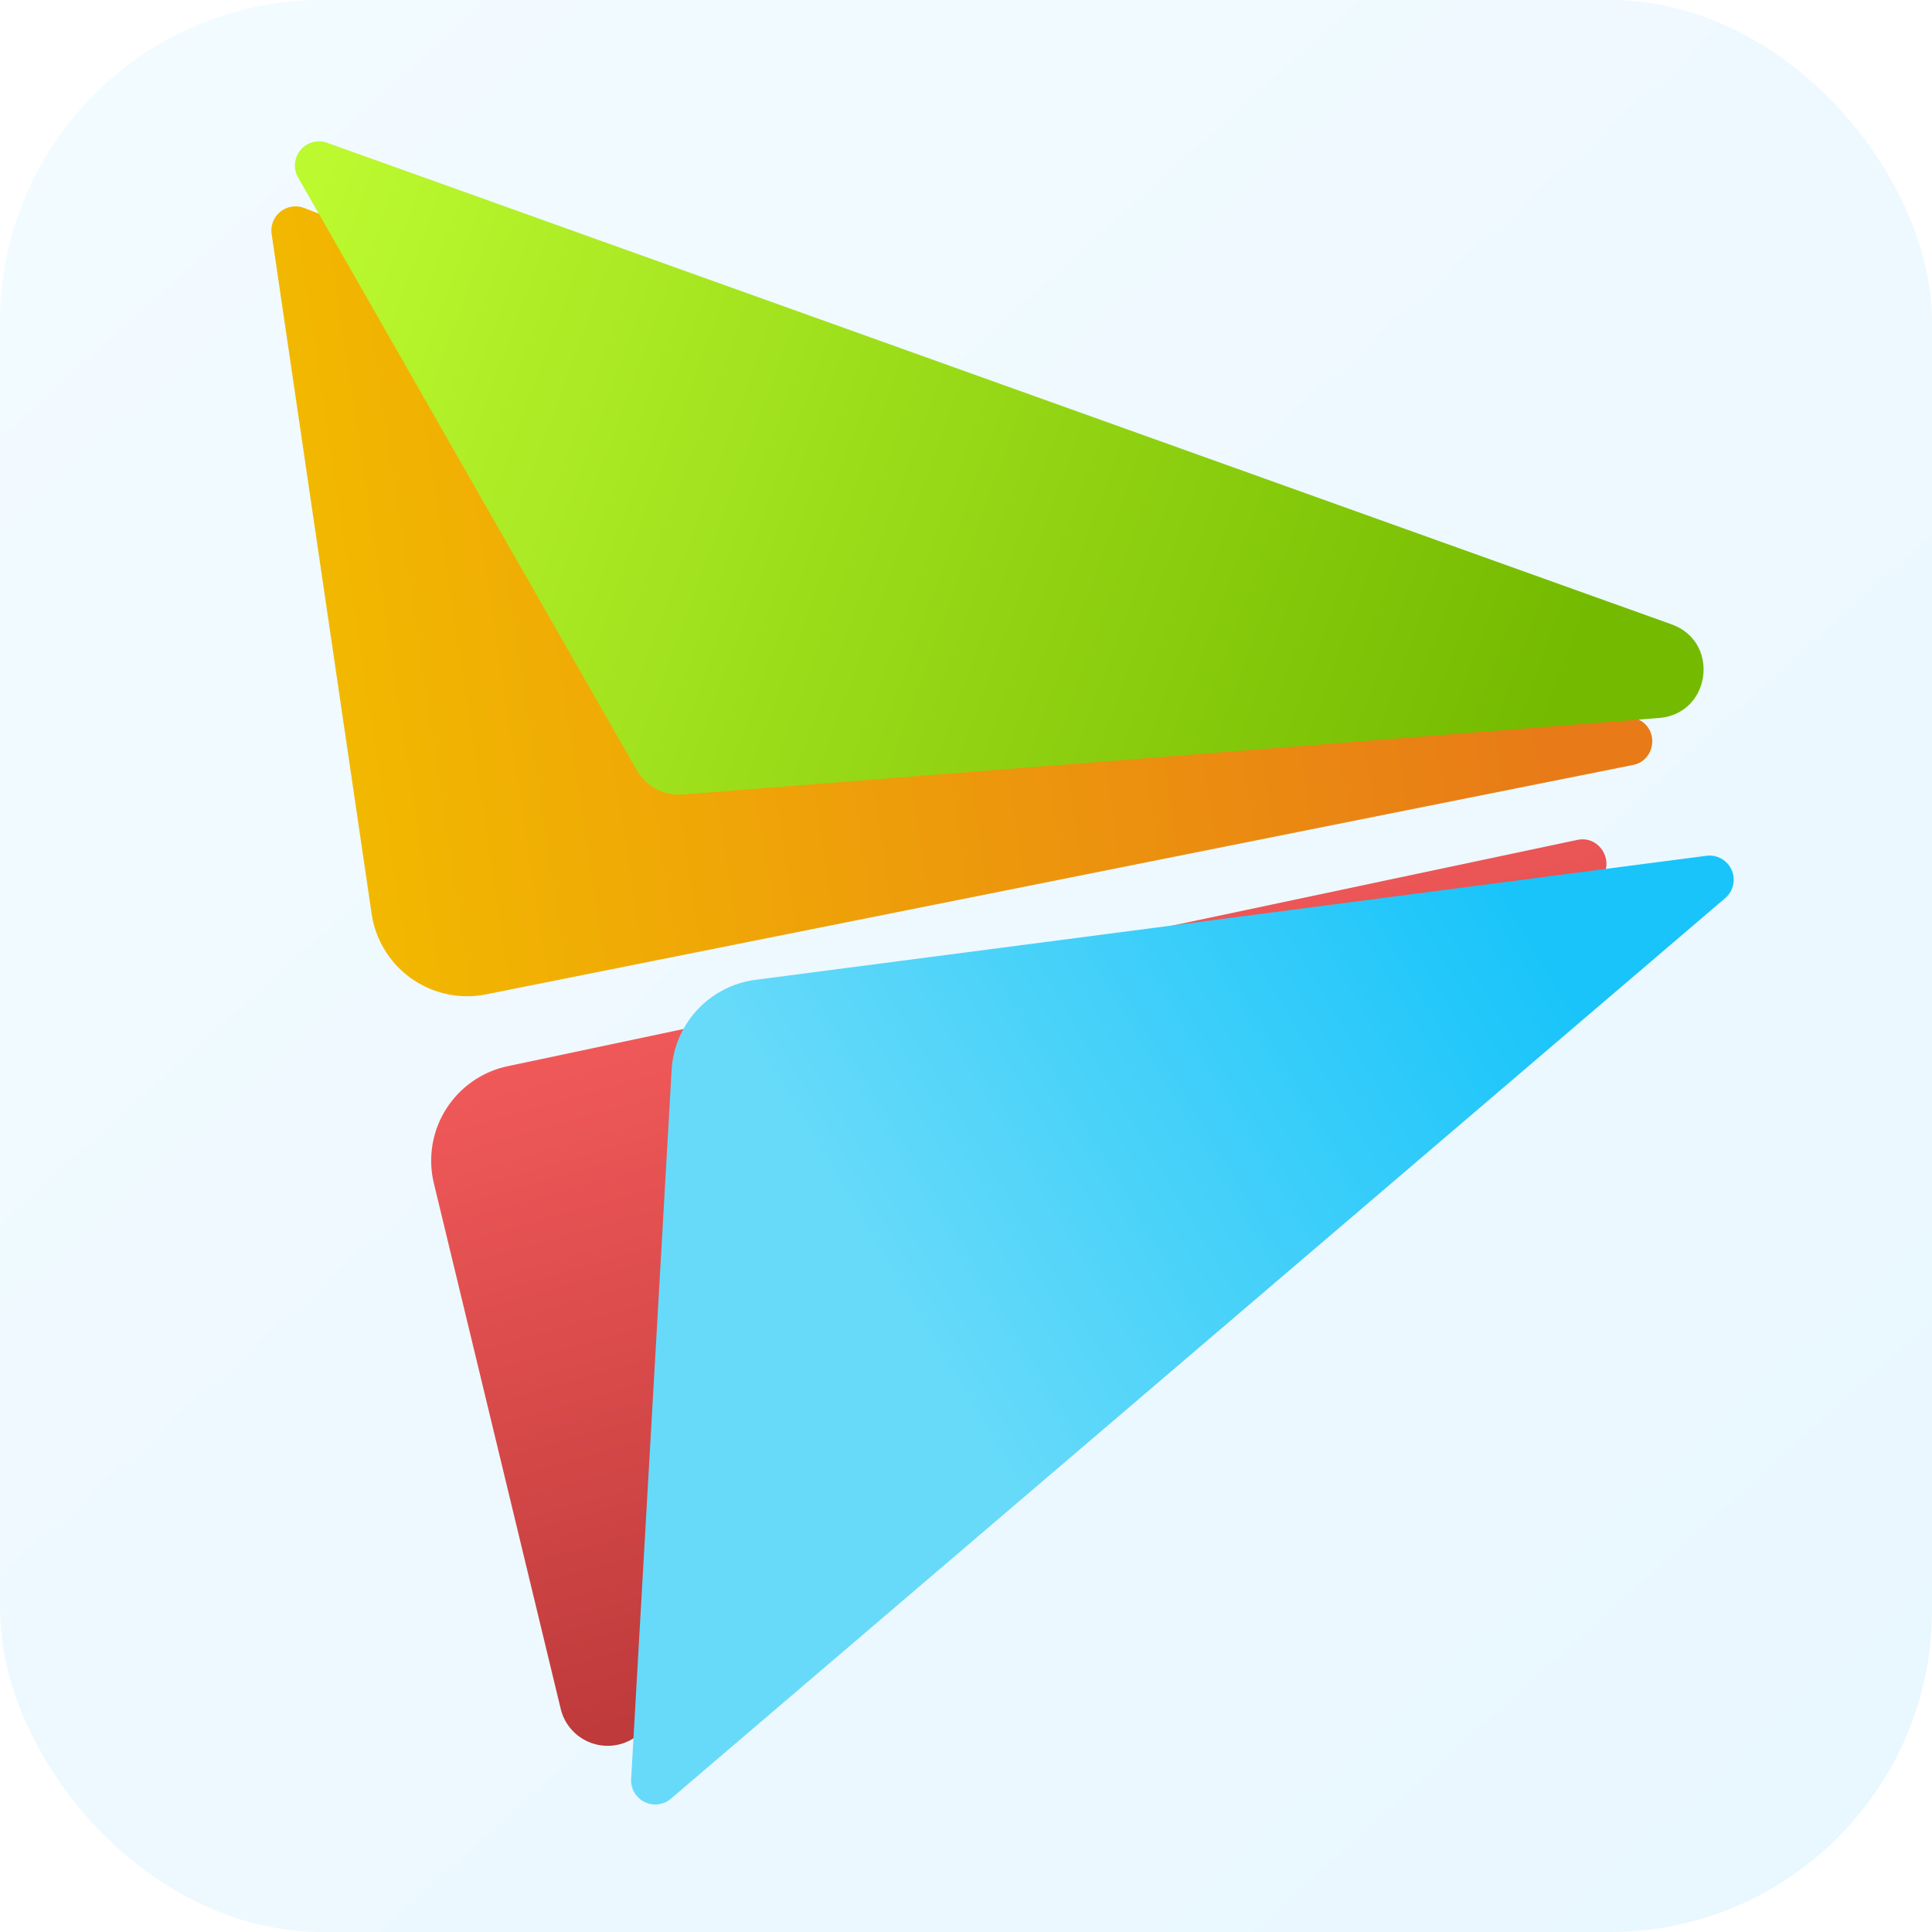
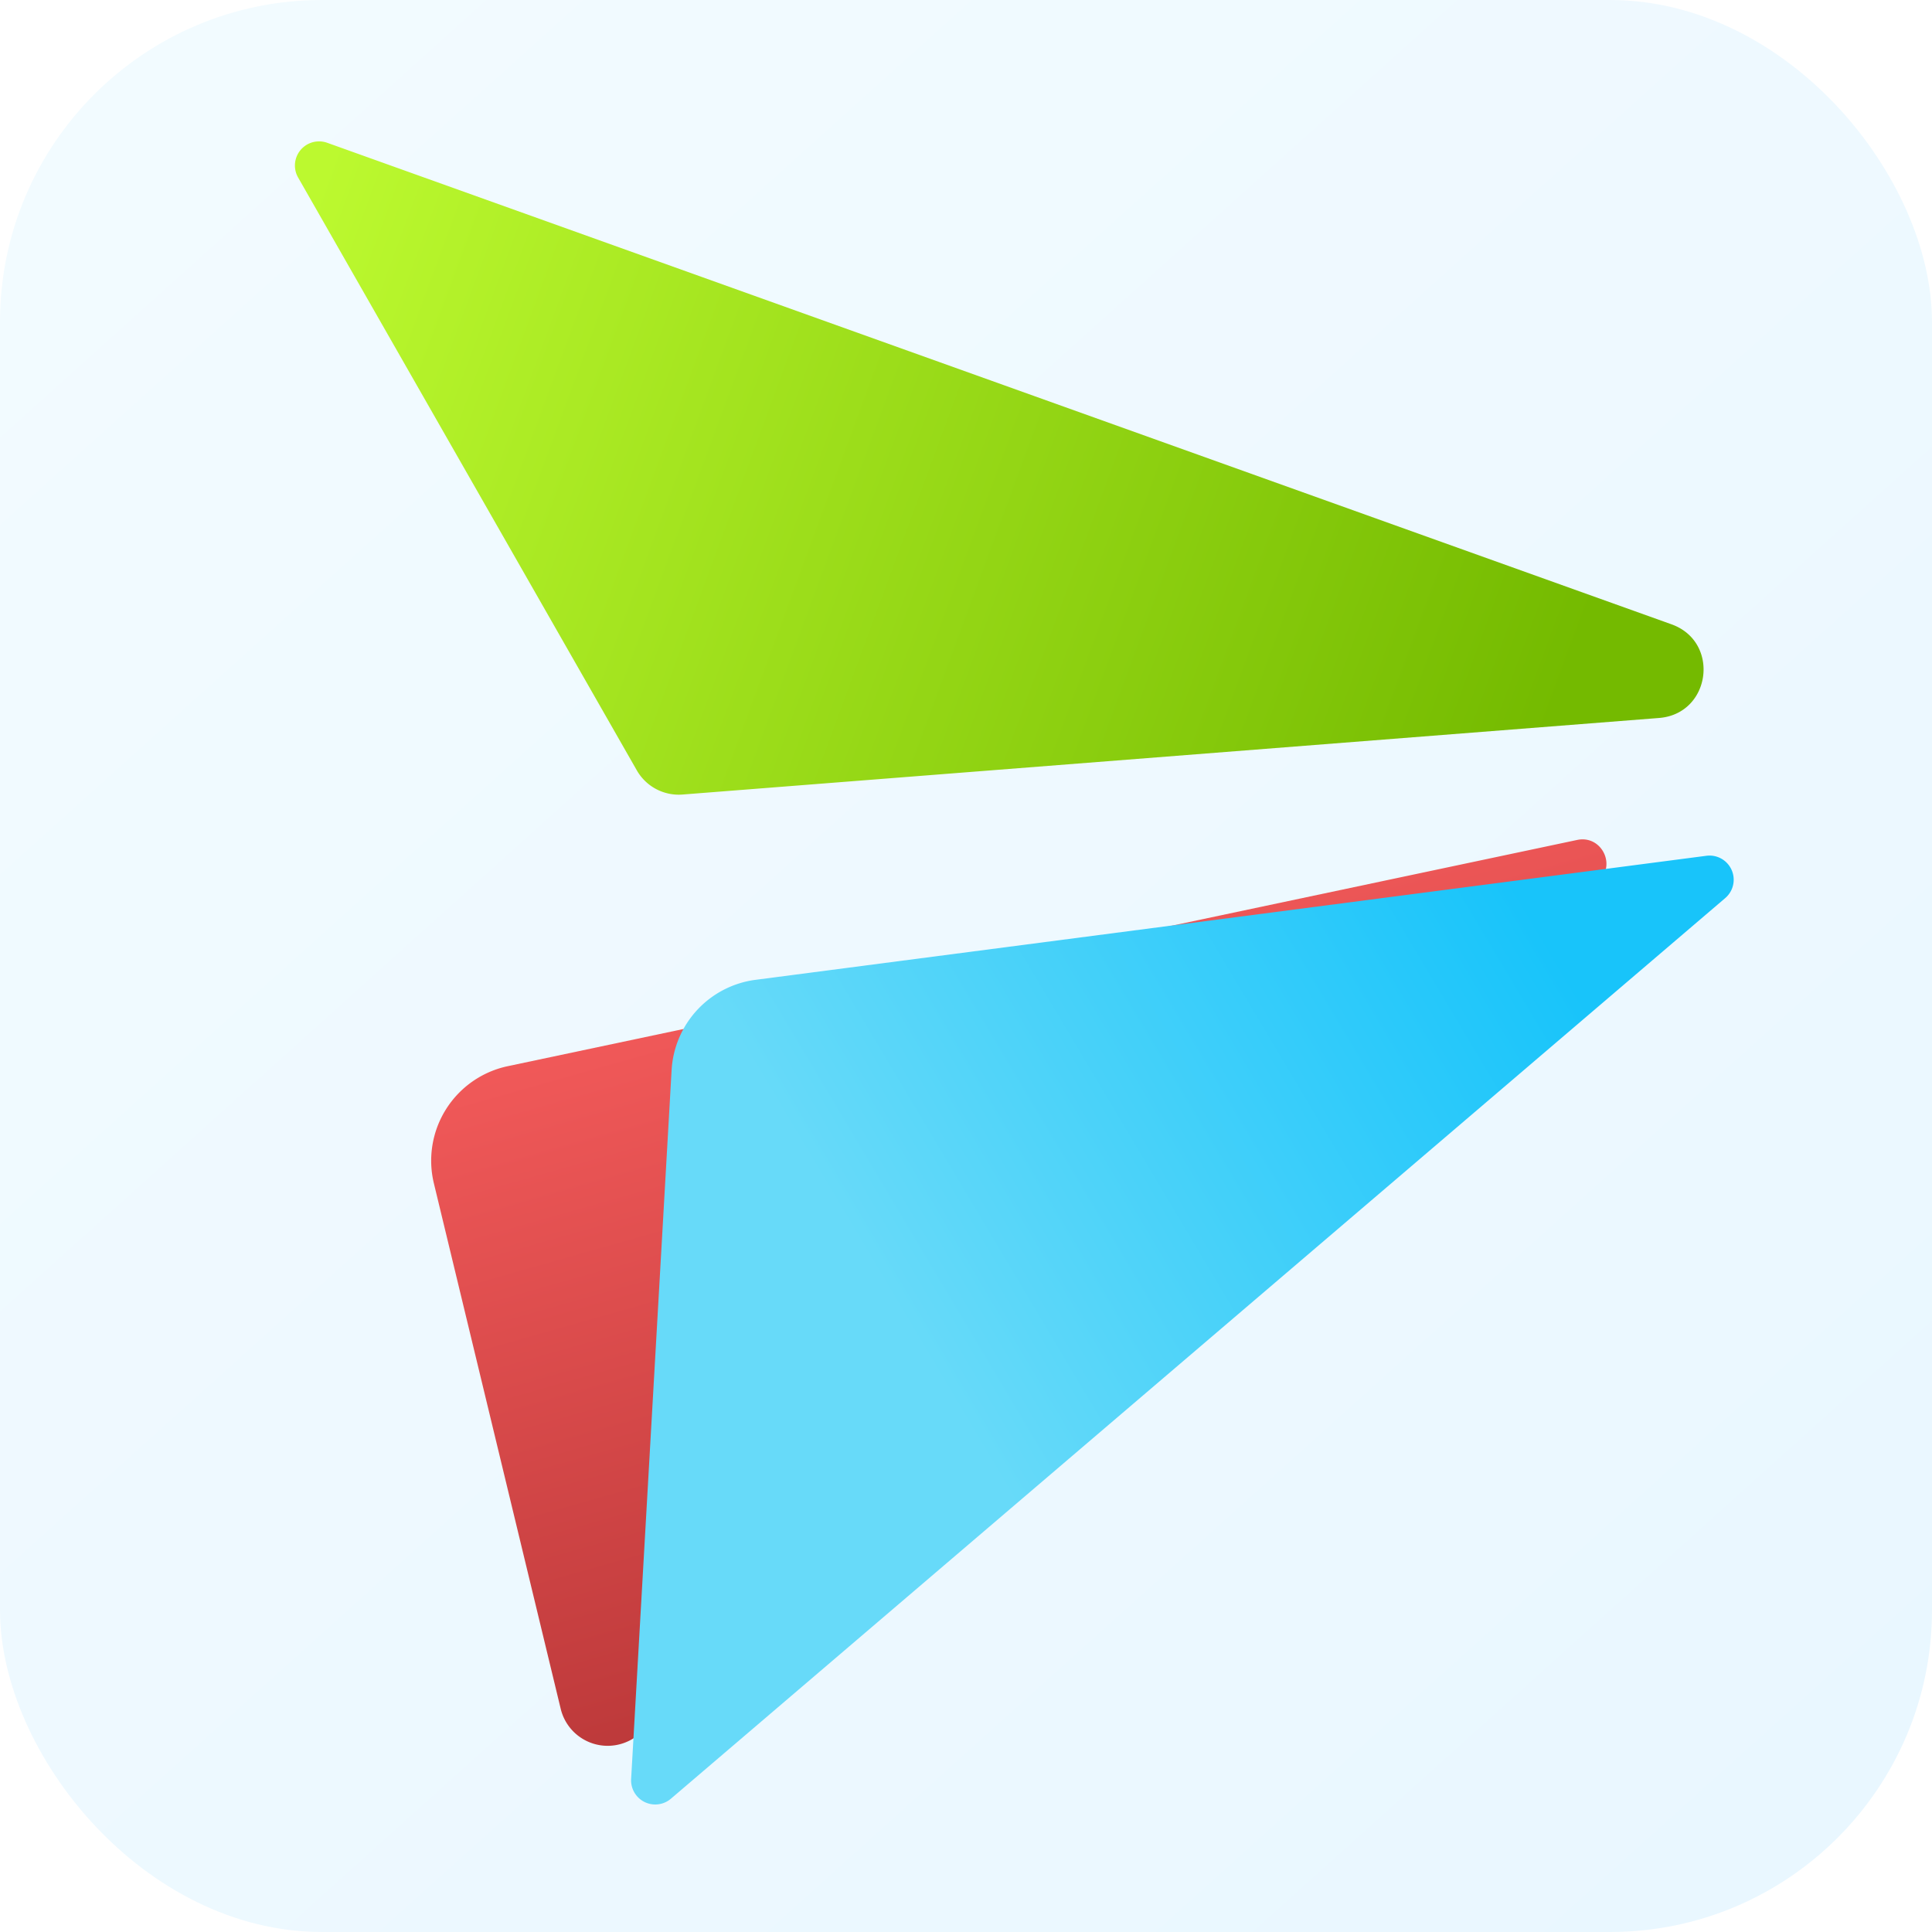
<svg xmlns="http://www.w3.org/2000/svg" width="40" height="40" fill="none">
  <rect width="40" height="40" fill="url(#a)" rx="6.667" />
-   <path fill="url(#b)" d="M5.624 4.846a.5.5 0 0 1 .674-.54l27.589 10.576c.468.179.41.859-.081.957l-23.741 4.748a2 2 0 0 1-2.371-1.67L5.624 4.846Z" />
  <g filter="url(#c)">
    <path fill="url(#d)" d="M5.672 4.675a.5.5 0 0 1 .602-.719l27.833 9.97c1.015.364.816 1.855-.259 1.939L13.632 17.45a1 1 0 0 1-.947-.5L5.672 4.675Z" />
  </g>
  <path fill="url(#e)" d="M11.609 35.38a1 1 0 0 0 1.636.513l19.845-17.64c.383-.34.066-.969-.436-.863l-22.141 4.684a2 2 0 0 0-1.53 2.426l2.626 10.88Z" />
  <g filter="url(#f)">
    <path fill="url(#g)" d="M12.067 35.83a.5.5 0 0 0 .824.41l21.828-18.646a.5.5 0 0 0-.389-.876l-19.686 2.568a2 2 0 0 0-1.739 1.869l-.838 14.675Z" />
  </g>
  <defs>
    <linearGradient id="a" x1="36" x2="0" y1="40" y2="0" gradientUnits="userSpaceOnUse">
      <stop stop-color="#E9F7FF" />
      <stop offset="1" stop-color="#F3FBFF" />
    </linearGradient>
    <linearGradient id="b" x1="33.5" x2="7" y1="10.5" y2="14.5" gradientUnits="userSpaceOnUse">
      <stop offset=".083" stop-color="#E87B17" />
      <stop offset="1" stop-color="#F2B800" />
    </linearGradient>
    <linearGradient id="d" x1="6" x2="34.5" y1="5" y2="15.5" gradientUnits="userSpaceOnUse">
      <stop stop-color="#BCF92F" />
      <stop offset=".917" stop-color="#74BA00" />
    </linearGradient>
    <linearGradient id="e" x1="25.5" x2="21.434" y1="33.172" y2="18.832" gradientUnits="userSpaceOnUse">
      <stop stop-color="#BB3839" />
      <stop offset="1" stop-color="#F15959" />
    </linearGradient>
    <linearGradient id="g" x1="12.339" x2="35.35" y1="35.059" y2="21.363" gradientUnits="userSpaceOnUse">
      <stop offset=".339" stop-color="#67DAF9" />
      <stop offset=".917" stop-color="#18C4FA" />
    </linearGradient>
    <filter id="c" width="29.167" height="13.528" x="5.604" y="3.926" color-interpolation-filters="sRGB" filterUnits="userSpaceOnUse">
      <feFlood flood-opacity="0" result="BackgroundImageFix" />
      <feBlend in="SourceGraphic" in2="BackgroundImageFix" result="shape" />
      <feColorMatrix in="SourceAlpha" result="hardAlpha" values="0 0 0 0 0 0 0 0 0 0 0 0 0 0 0 0 0 0 127 0" />
      <feOffset dx=".5" dy="-1" />
      <feComposite in2="hardAlpha" k2="-1" k3="1" operator="arithmetic" />
      <feColorMatrix values="0 0 0 0 1 0 0 0 0 1 0 0 0 0 1 0 0 0 0.25 0" />
      <feBlend in2="shape" result="effect1_innerShadow_1597_306" />
    </filter>
    <filter id="f" width="22.83" height="19.647" x="12.066" y="16.713" color-interpolation-filters="sRGB" filterUnits="userSpaceOnUse">
      <feFlood flood-opacity="0" result="BackgroundImageFix" />
      <feBlend in="SourceGraphic" in2="BackgroundImageFix" result="shape" />
      <feColorMatrix in="SourceAlpha" result="hardAlpha" values="0 0 0 0 0 0 0 0 0 0 0 0 0 0 0 0 0 0 127 0" />
      <feOffset dx="1" dy="1" />
      <feComposite in2="hardAlpha" k2="-1" k3="1" operator="arithmetic" />
      <feColorMatrix values="0 0 0 0 1 0 0 0 0 1 0 0 0 0 1 0 0 0 0.25 0" />
      <feBlend in2="shape" result="effect1_innerShadow_1597_306" />
    </filter>
  </defs>
</svg>